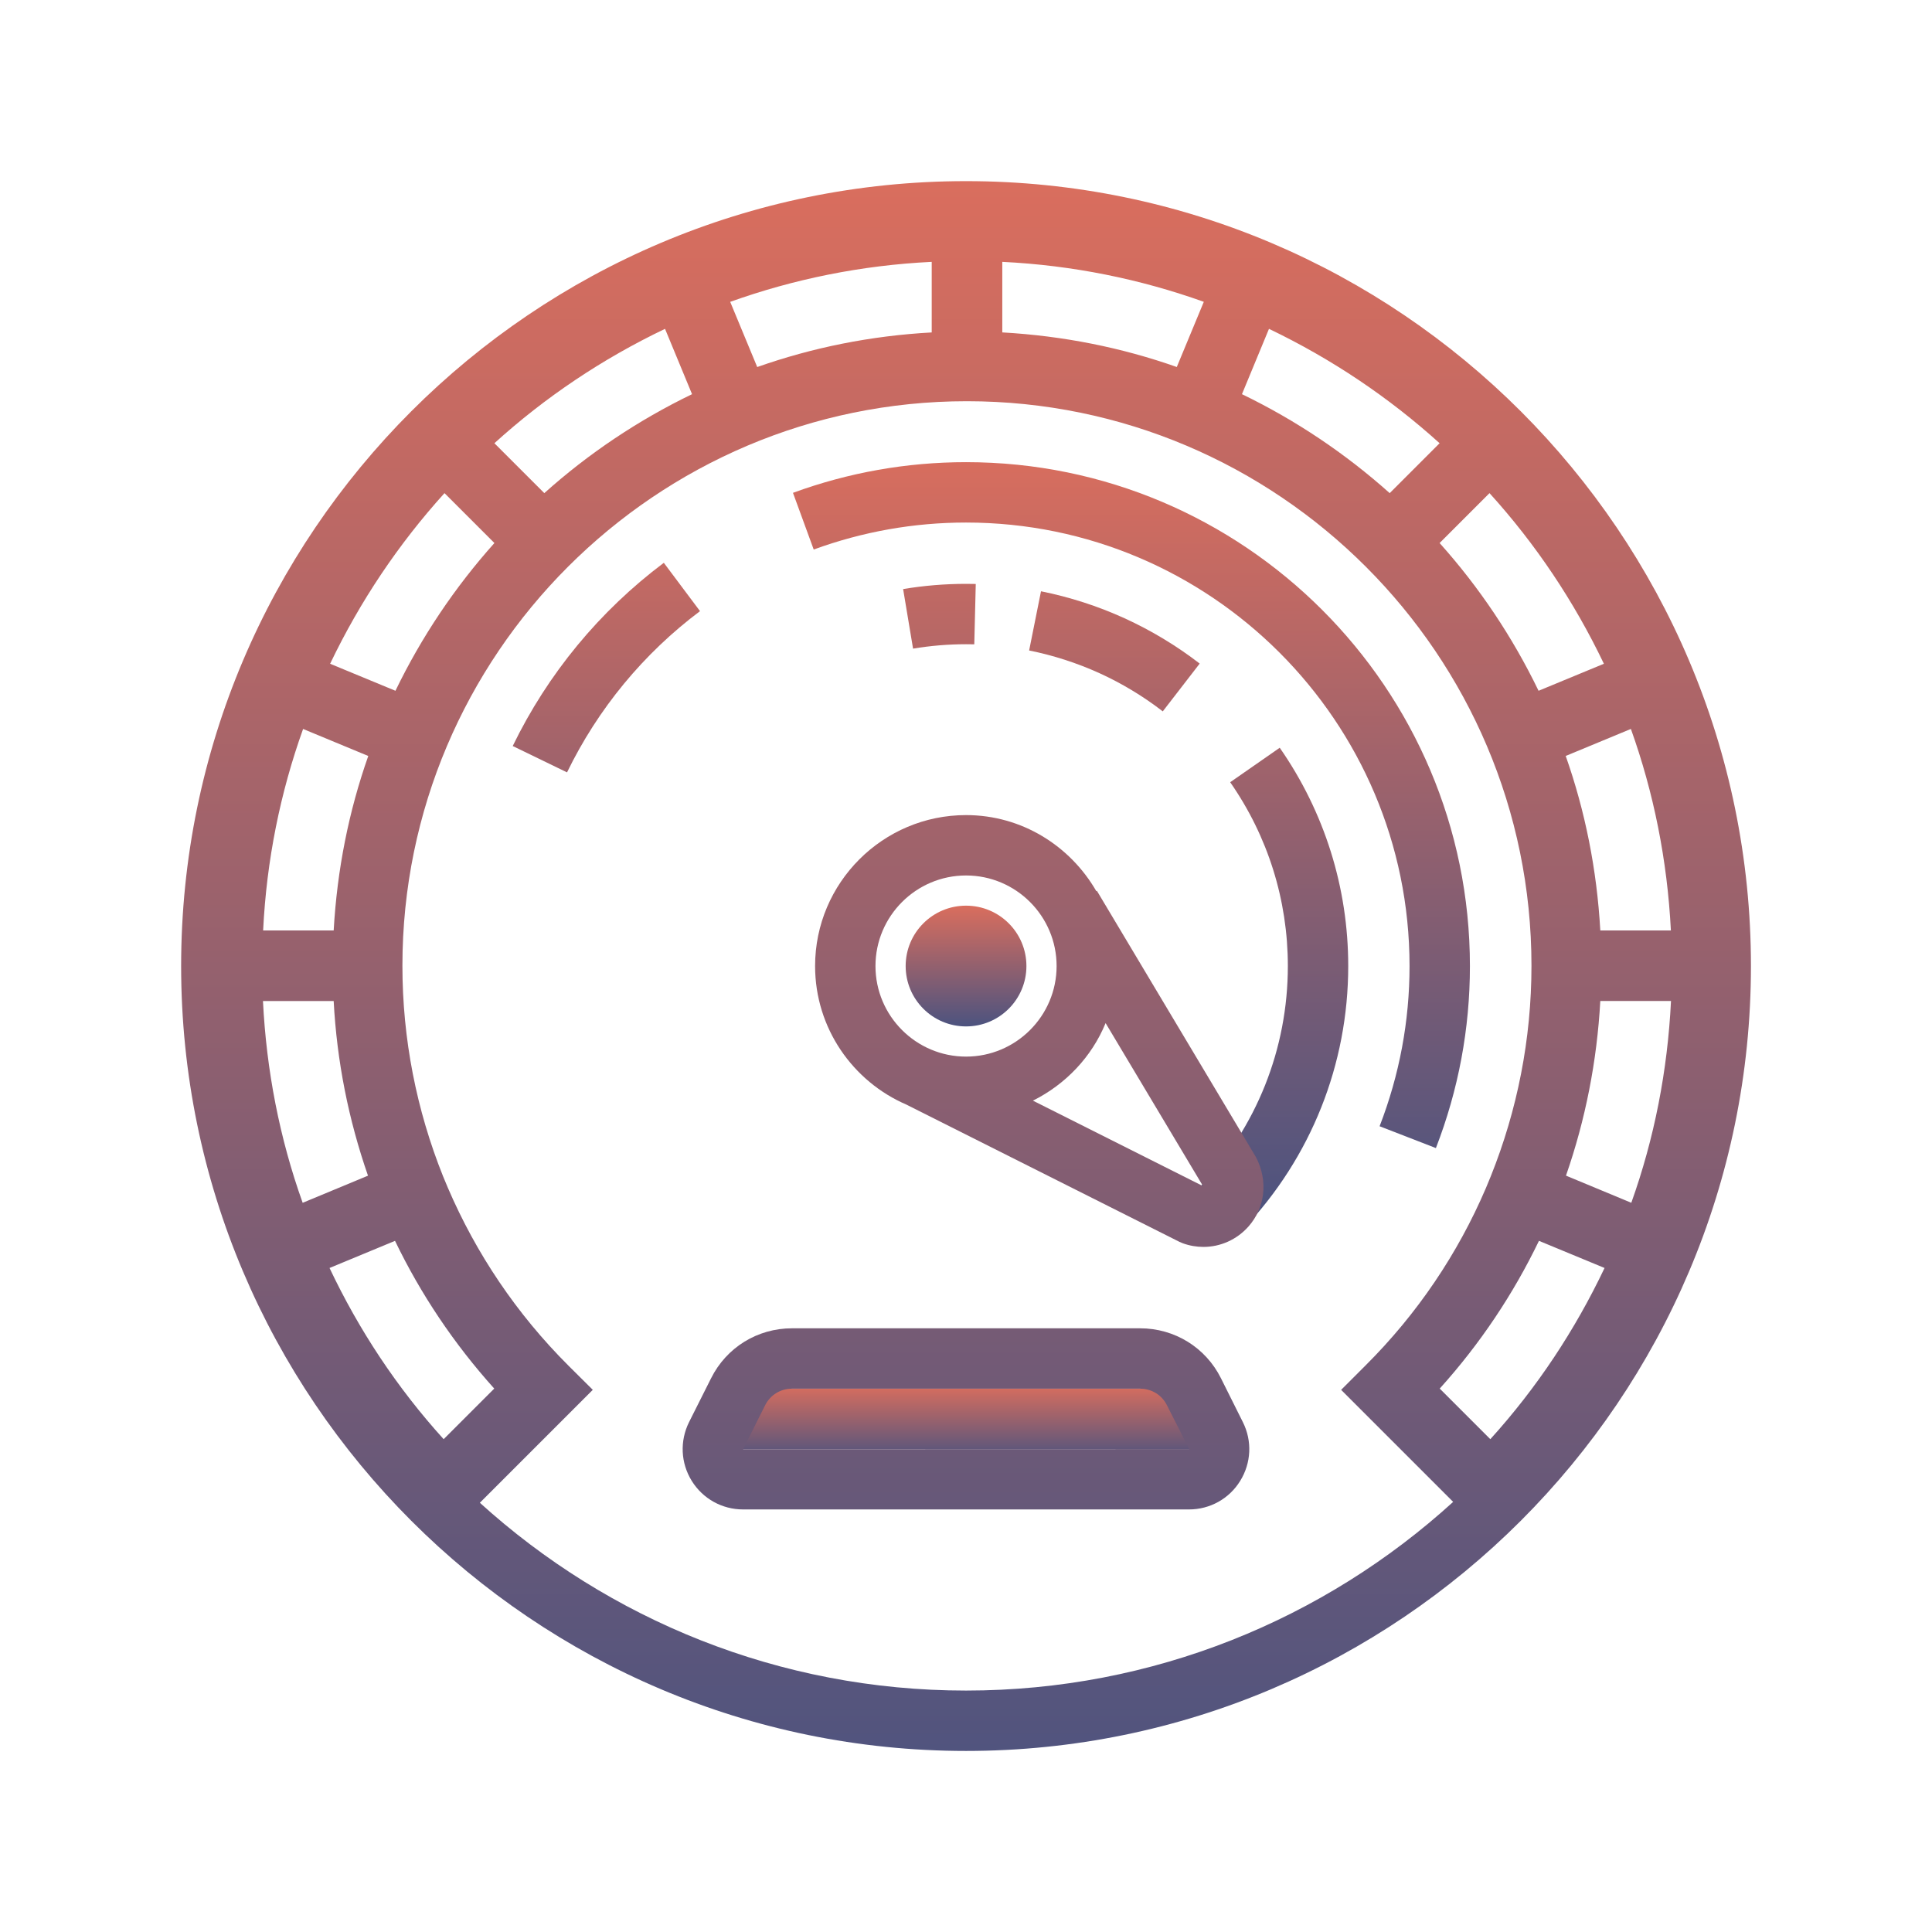
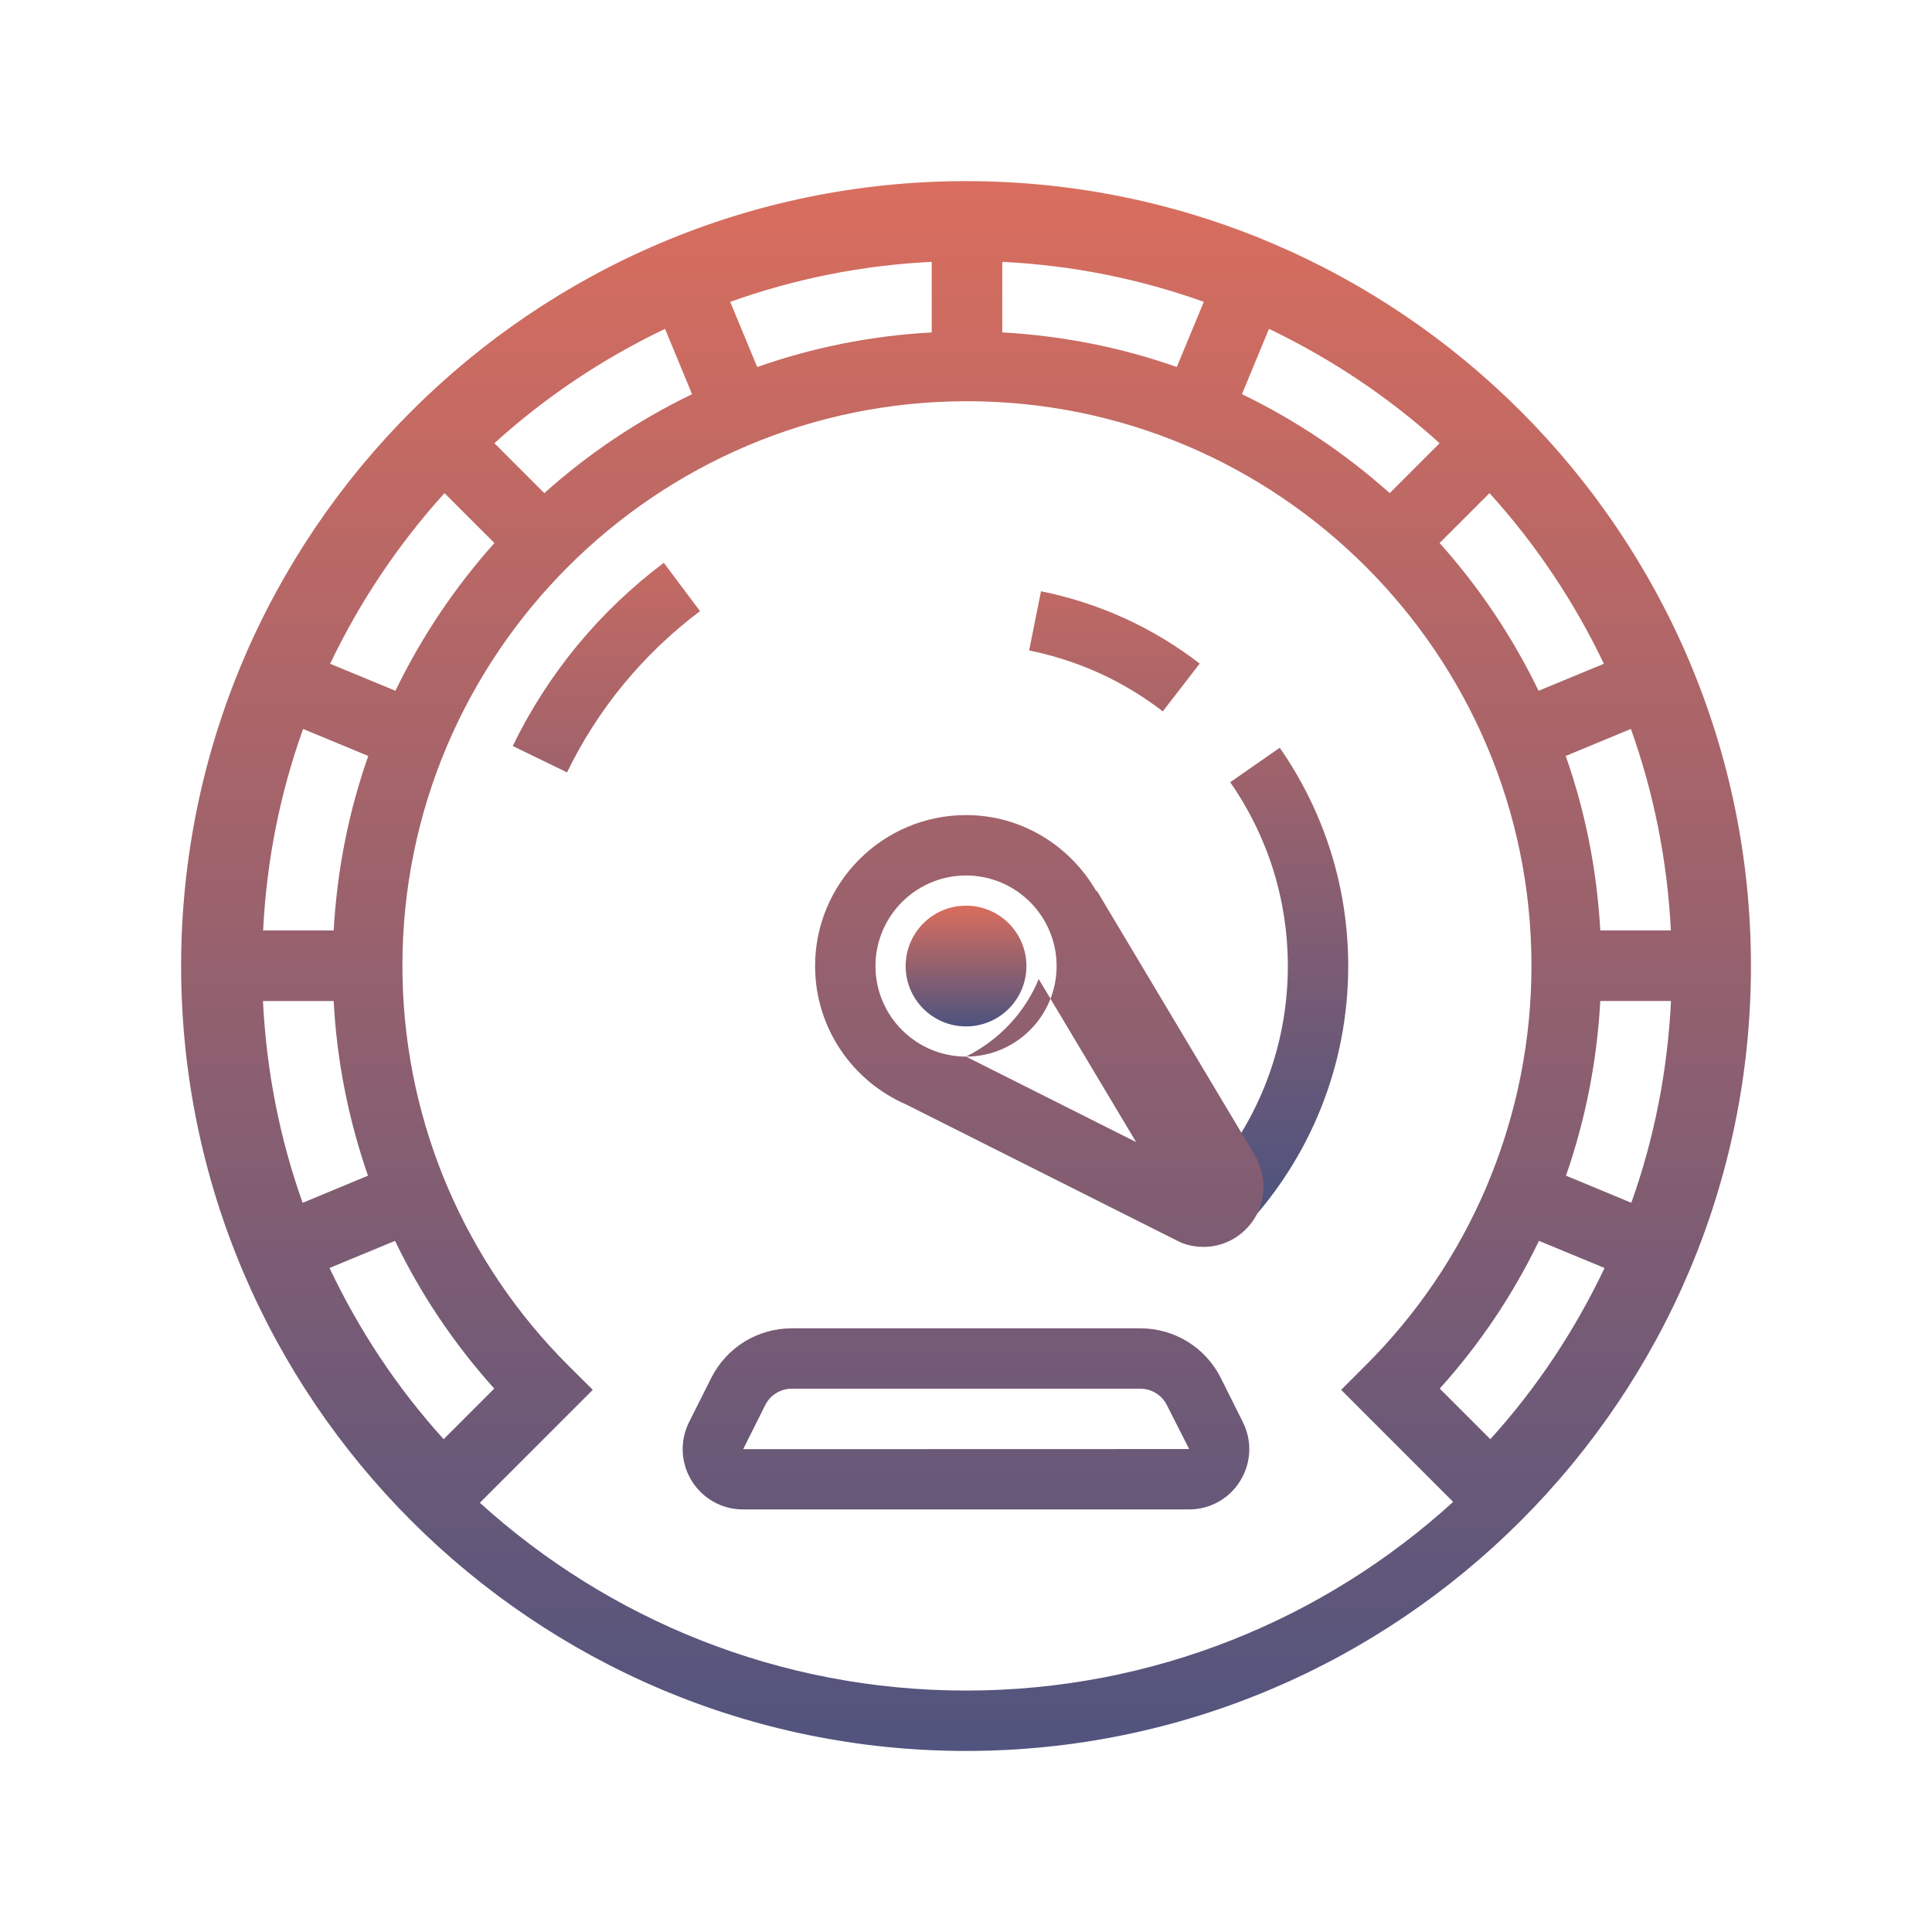
<svg xmlns="http://www.w3.org/2000/svg" viewBox="0,0,255.99,255.99" width="96px" height="96px" fill-rule="nonzero">
  <defs>
    <linearGradient x1="32" y1="45.75" x2="32" y2="48.378" gradientUnits="userSpaceOnUse" id="color-1">
      <stop offset="0" stop-color="#e06f5c" />
      <stop offset="1" stop-color="#4c537f" />
    </linearGradient>
    <linearGradient x1="42.199" y1="13.766" x2="42.199" y2="40.307" gradientUnits="userSpaceOnUse" id="color-2">
      <stop offset="0" stop-color="#e06f5c" />
      <stop offset="1" stop-color="#4c537f" />
    </linearGradient>
    <linearGradient x1="37.479" y1="13.766" x2="37.479" y2="40.307" gradientUnits="userSpaceOnUse" id="color-3">
      <stop offset="0" stop-color="#e06f5c" />
      <stop offset="1" stop-color="#4c537f" />
    </linearGradient>
    <linearGradient x1="20.086" y1="13.766" x2="20.086" y2="40.307" gradientUnits="userSpaceOnUse" id="color-4">
      <stop offset="0" stop-color="#e06f5c" />
      <stop offset="1" stop-color="#4c537f" />
    </linearGradient>
    <linearGradient x1="36.915" y1="13.766" x2="36.915" y2="40.307" gradientUnits="userSpaceOnUse" id="color-5">
      <stop offset="0" stop-color="#e06f5c" />
      <stop offset="1" stop-color="#4c537f" />
    </linearGradient>
    <linearGradient x1="31.119" y1="13.766" x2="31.119" y2="40.307" gradientUnits="userSpaceOnUse" id="color-6">
      <stop offset="0" stop-color="#e06f5c" />
      <stop offset="1" stop-color="#4c537f" />
    </linearGradient>
    <linearGradient x1="31.999" y1="3.511" x2="31.999" y2="59.872" gradientUnits="userSpaceOnUse" id="color-7">
      <stop offset="0" stop-color="#e06f5c" />
      <stop offset="1" stop-color="#4c537f" />
    </linearGradient>
    <linearGradient x1="32" y1="3.511" x2="32" y2="59.872" gradientUnits="userSpaceOnUse" id="color-8">
      <stop offset="0" stop-color="#e06f5c" />
      <stop offset="1" stop-color="#4c537f" />
    </linearGradient>
    <linearGradient x1="34.426" y1="3.511" x2="34.426" y2="59.872" gradientUnits="userSpaceOnUse" id="color-9">
      <stop offset="0" stop-color="#e06f5c" />
      <stop offset="1" stop-color="#4c537f" />
    </linearGradient>
    <linearGradient x1="32" y1="29.819" x2="32" y2="34.006" gradientUnits="userSpaceOnUse" id="color-10">
      <stop offset="0" stop-color="#e06f5c" />
      <stop offset="1" stop-color="#4c537f" />
    </linearGradient>
  </defs>
  <g fill="none" fill-rule="nonzero" stroke="none" stroke-width="1" stroke-linecap="butt" stroke-linejoin="miter" stroke-miterlimit="10" stroke-dasharray="" stroke-dashoffset="0" font-family="none" font-weight="none" font-size="none" text-anchor="none" style="mix-blend-mode: normal">
    <g transform="scale(4,4)">
-       <path d="M40,48h-16l1,-2h14z" fill="url(#color-1)" />
      <path d="M40.75,25.911c1.25,1.796 1.91,3.901 1.91,6.089c0,2.739 -1.037,5.342 -2.921,7.33l1.452,1.376c2.237,-2.361 3.469,-5.453 3.469,-8.706c0,-2.598 -0.785,-5.098 -2.269,-7.231z" fill="url(#color-2)" />
-       <path d="M32,15.309c-1.961,0 -3.891,0.342 -5.733,1.016l0.687,1.878c1.622,-0.593 3.32,-0.894 5.046,-0.894c8.101,0 14.691,6.59 14.691,14.691c0,1.822 -0.334,3.607 -0.992,5.307l1.865,0.723c0.748,-1.931 1.127,-3.959 1.127,-6.029c0,-9.205 -7.487,-16.692 -16.691,-16.692z" fill="url(#color-3)" />
      <path d="M19.124,21.379c-0.842,1.021 -1.562,2.142 -2.14,3.333l1.799,0.873c0.509,-1.048 1.143,-2.035 1.884,-2.934c0.742,-0.899 1.59,-1.709 2.521,-2.407l-1.199,-1.601c-1.059,0.795 -2.022,1.714 -2.865,2.736z" fill="url(#color-4)" />
      <path d="M37.25,20.48c-0.885,-0.403 -1.815,-0.703 -2.767,-0.894l-0.393,1.961c0.801,0.161 1.585,0.414 2.33,0.752c0.744,0.339 1.449,0.765 2.097,1.265l1.223,-1.583c-0.769,-0.593 -1.607,-1.098 -2.49,-1.501z" fill="url(#color-5)" />
-       <path d="M29.916,19.513l0.329,1.973c0.578,-0.097 1.169,-0.146 1.755,-0.146l0.273,0.003l0.049,-1.999l-0.322,-0.004c-0.697,0 -1.398,0.058 -2.084,0.173z" fill="url(#color-6)" />
      <g>
        <path d="M40.445,45.656c-0.507,-1.019 -1.535,-1.656 -2.679,-1.656h-11.532c-1.145,0 -2.172,0.637 -2.68,1.656l-0.73,1.453c-0.309,0.625 -0.277,1.352 0.09,1.945c0.367,0.591 1.004,0.946 1.699,0.946h14.773c0.695,0 1.332,-0.355 1.695,-0.945c0.367,-0.594 0.402,-1.32 0.09,-1.945zM24.617,48.004l0.727,-1.453c0.168,-0.34 0.511,-0.551 0.89,-0.551h11.531c0.383,0 0.723,0.211 0.891,0.551l0.735,1.449z" fill="url(#color-7)" />
        <path d="M32,6c-14.336,0 -26,11.664 -26,26c0,14.336 11.664,26 26,26c14.336,0 26,-11.664 26,-26c0,-14.336 -11.664,-26 -26,-26zM55.348,30.821h-2.338c-0.114,-2.018 -0.502,-3.954 -1.146,-5.78l2.159,-0.895c0.754,2.105 1.206,4.342 1.325,6.675zM53.129,21.987l-2.164,0.895c-0.863,-1.785 -1.968,-3.433 -3.278,-4.894l1.653,-1.653c1.524,1.68 2.798,3.579 3.789,5.652zM42.035,10.893c2.068,0.991 3.967,2.265 5.652,3.789l-1.653,1.653c-1.466,-1.31 -3.109,-2.415 -4.894,-3.278zM33.201,8.674c2.333,0.114 4.57,0.571 6.675,1.324l-0.895,2.159c-1.826,-0.644 -3.762,-1.032 -5.78,-1.146zM30.863,8.674v2.338c-2.018,0.11 -3.954,0.502 -5.78,1.146l-0.895,-2.159c2.105,-0.754 4.342,-1.211 6.675,-1.325zM22.029,10.893l0.895,2.164c-1.785,0.863 -3.433,1.968 -4.894,3.278l-1.653,-1.653c1.68,-1.525 3.579,-2.798 5.652,-3.789zM14.724,16.335l1.653,1.653c-1.31,1.466 -2.415,3.109 -3.278,4.894l-2.164,-0.895c0.99,-2.068 2.264,-3.967 3.789,-5.652zM10.04,24.147l2.159,0.895c-0.644,1.826 -1.032,3.762 -1.146,5.78h-2.337c0.114,-2.334 0.57,-4.571 1.324,-6.675zM8.711,33.159h2.342c0.105,1.995 0.493,3.935 1.137,5.785l-2.164,0.899c-0.763,-2.132 -1.201,-4.378 -1.315,-6.684zM10.916,42.002l2.169,-0.899c0.849,1.762 1.949,3.406 3.287,4.894l-1.676,1.676c-1.552,-1.712 -2.812,-3.625 -3.78,-5.671zM32,56c-6.192,0 -11.843,-2.357 -16.105,-6.221l3.741,-3.741l-0.804,-0.799c-1.726,-1.721 -3.063,-3.721 -3.995,-5.89l-0.16,-0.383c-0.877,-2.187 -1.347,-4.543 -1.347,-6.976c0,-10.309 8.391,-18.7 18.7,-18.7c10.309,0 18.7,8.391 18.7,18.7c0,2.429 -0.47,4.785 -1.347,6.972l-0.164,0.397c-0.927,2.164 -2.265,4.159 -3.99,5.876l-0.804,0.804l3.711,3.711c-4.263,3.881 -9.928,6.25 -16.136,6.25zM49.367,47.673l-1.676,-1.676c1.338,-1.484 2.438,-3.132 3.287,-4.894l2.173,0.899c-0.972,2.046 -2.232,3.959 -3.784,5.671zM51.873,38.943c0.644,-1.849 1.027,-3.789 1.137,-5.785h2.342c-0.114,2.306 -0.552,4.552 -1.315,6.684z" fill="url(#color-8)" />
-         <path d="M36.335,29.509l-0.019,0.011c-0.865,-1.498 -2.465,-2.52 -4.316,-2.52c-2.757,0 -5,2.243 -5,5c0,2.059 1.252,3.829 3.034,4.594v0.001l9.037,4.542l0.111,0.047c0.224,0.081 0.454,0.12 0.681,0.12c0.561,0 1.105,-0.238 1.494,-0.677c0.545,-0.617 0.658,-1.491 0.252,-2.288zM32,35c-1.654,0 -3,-1.346 -3,-3c0,-1.654 1.346,-3 3,-3c1.654,0 3,1.346 3,3c0,1.654 -1.346,3 -3,3zM34.216,36.459c1.081,-0.54 1.946,-1.445 2.407,-2.569l3.227,5.4z" fill="url(#color-9)" />
+         <path d="M36.335,29.509l-0.019,0.011c-0.865,-1.498 -2.465,-2.52 -4.316,-2.52c-2.757,0 -5,2.243 -5,5c0,2.059 1.252,3.829 3.034,4.594v0.001l9.037,4.542l0.111,0.047c0.224,0.081 0.454,0.12 0.681,0.12c0.561,0 1.105,-0.238 1.494,-0.677c0.545,-0.617 0.658,-1.491 0.252,-2.288zM32,35c-1.654,0 -3,-1.346 -3,-3c0,-1.654 1.346,-3 3,-3c1.654,0 3,1.346 3,3c0,1.654 -1.346,3 -3,3zc1.081,-0.54 1.946,-1.445 2.407,-2.569l3.227,5.4z" fill="url(#color-9)" />
      </g>
      <path d="M32,30c-1.105,0 -2,0.895 -2,2c0,1.105 0.895,2 2,2c1.105,0 2,-0.895 2,-2c0,-1.105 -0.895,-2 -2,-2z" fill="url(#color-10)" />
    </g>
  </g>
</svg>